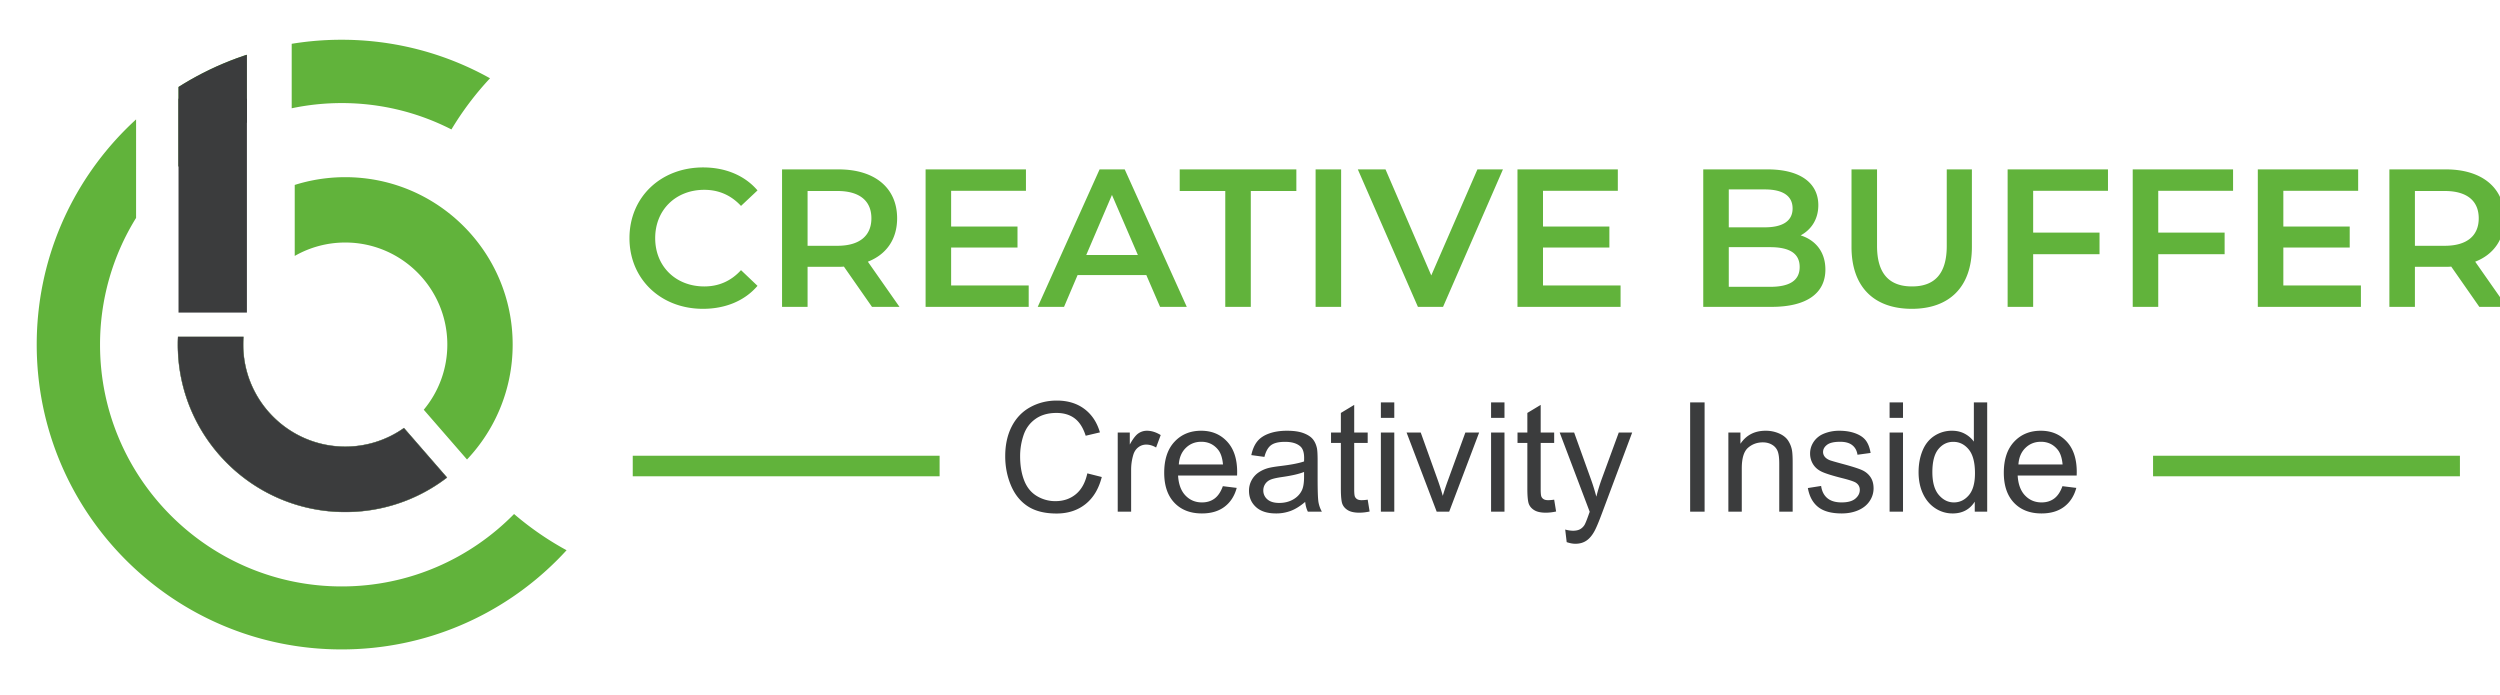
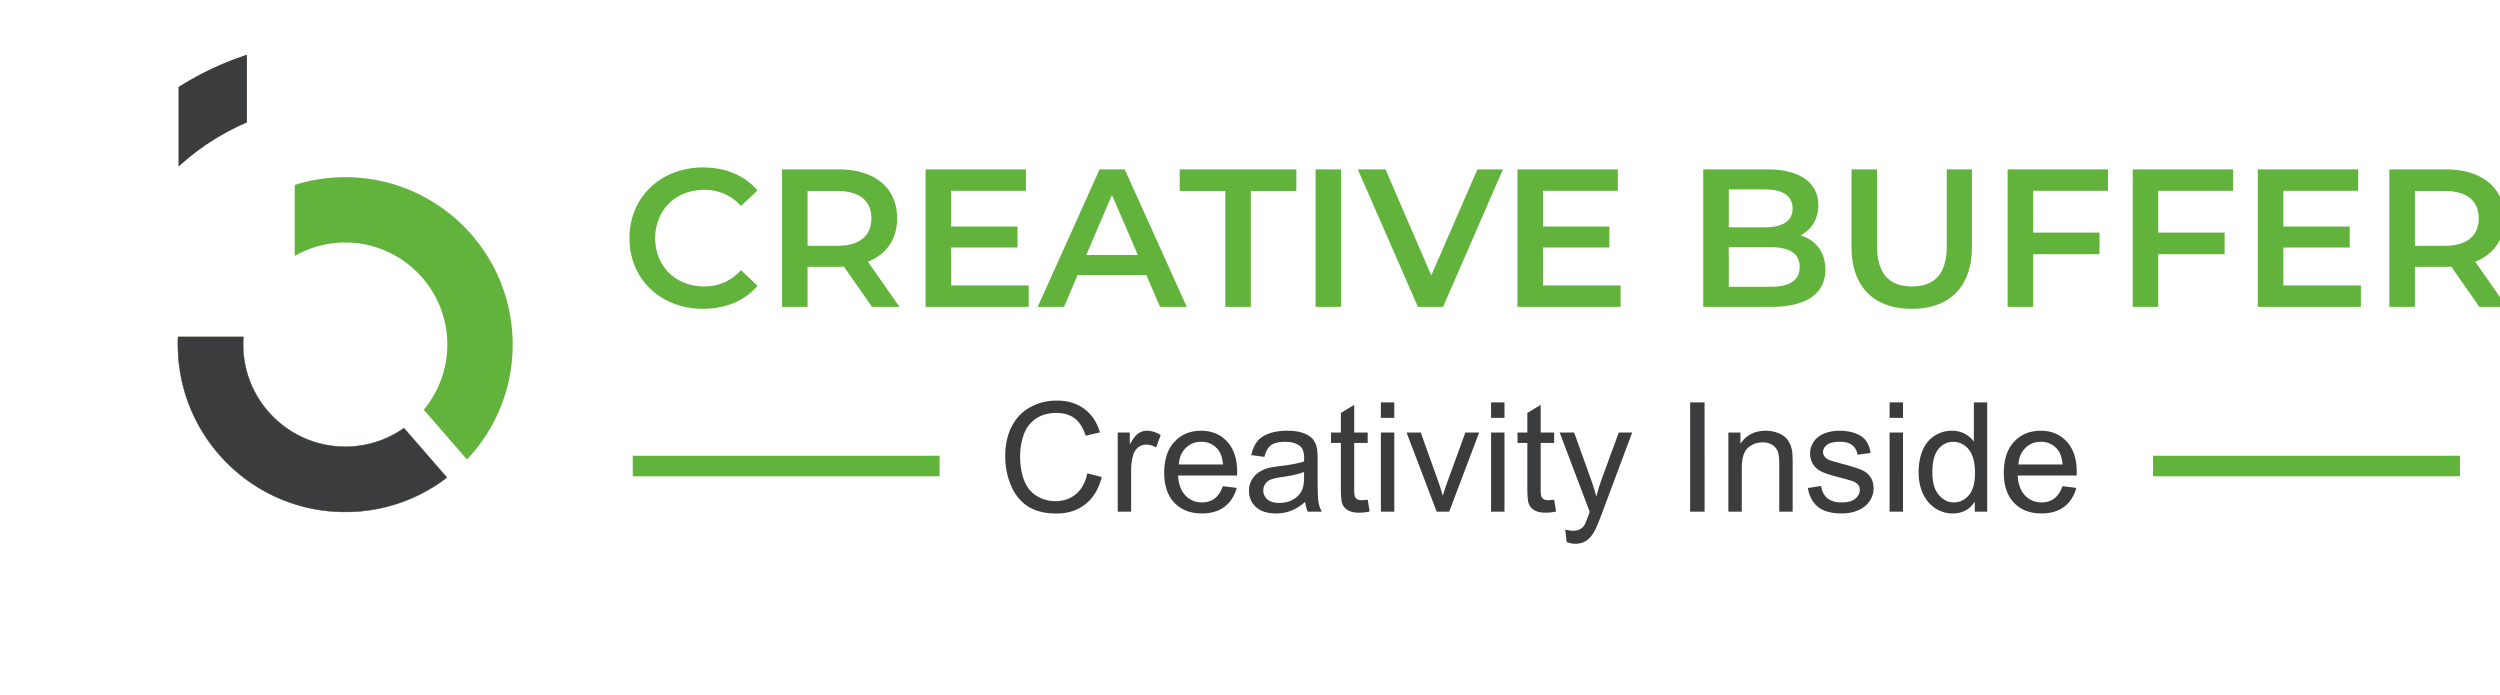
<svg xmlns="http://www.w3.org/2000/svg" width="7422" height="2063" viewBox="0 0 7422 2063">
  <defs>
    <clipPath id="clip-path">
      <rect id="Rectangle_13" data-name="Rectangle 13" width="7422" height="2063" />
    </clipPath>
    <clipPath id="clip-path-2">
      <path id="Exclusion_3" data-name="Exclusion 3" d="M905,1810a919.3,919.3,0,0,1-92.489-4.668,907.281,907.281,0,0,1-89.9-13.718c-29.157-5.966-58.337-13.47-86.73-22.3-28.077-8.733-56.052-18.972-83.148-30.432-26.845-11.355-53.462-24.176-79.11-38.109-25.465-13.833-50.57-29.085-74.617-45.331-23.93-16.167-47.371-33.7-69.67-52.1-22.244-18.357-43.866-38.009-64.268-58.41s-40.053-42.023-58.41-64.268c-18.4-22.3-35.931-45.74-52.1-69.67-16.246-24.047-31.5-49.152-45.331-74.617-13.933-25.648-26.755-52.264-38.109-79.11-11.46-27.1-21.7-55.07-30.432-83.148-8.831-28.393-16.334-57.574-22.3-86.73A907.252,907.252,0,0,1,4.673,997.531a918.541,918.541,0,0,1,0-185.062,907.2,907.2,0,0,1,13.714-89.858c5.966-29.157,13.47-58.337,22.3-86.73C49.42,607.8,59.659,579.829,71.12,552.733c11.355-26.845,24.176-53.462,38.109-79.11,13.833-25.465,29.085-50.57,45.331-74.617,16.167-23.93,33.7-47.371,52.1-69.67,18.358-22.244,38.01-43.867,58.41-64.268s42.023-40.053,64.268-58.41c22.3-18.4,45.74-35.931,69.67-52.1,24.048-16.246,49.153-31.5,74.617-45.331,25.648-13.933,52.264-26.755,79.11-38.109,27.1-11.461,55.071-21.7,83.148-30.432,28.393-8.831,57.573-16.334,86.73-22.3A907.252,907.252,0,0,1,812.47,4.673a918.536,918.536,0,0,1,185.062,0,907.252,907.252,0,0,1,89.858,13.714c29.156,5.966,58.337,13.469,86.73,22.3,28.077,8.733,56.052,18.972,83.148,30.432,26.845,11.355,53.462,24.176,79.11,38.109,25.466,13.834,50.571,29.085,74.617,45.331,23.93,16.167,47.371,33.7,69.67,52.1,22.244,18.358,43.867,38.01,64.268,58.41s40.053,42.024,58.41,64.268c18.4,22.3,35.931,45.74,52.1,69.67,16.246,24.048,31.5,49.153,45.331,74.617,13.933,25.648,26.755,52.264,38.109,79.11,11.461,27.1,21.7,55.071,30.432,83.148,8.831,28.393,16.334,57.573,22.3,86.73a907.276,907.276,0,0,1,13.714,89.858,918.567,918.567,0,0,1,0,185.062,907.308,907.308,0,0,1-13.714,89.858c-5.966,29.156-13.469,58.337-22.3,86.73-8.733,28.077-18.972,56.052-30.432,83.148-11.355,26.845-24.176,53.462-38.109,79.11-13.834,25.466-29.085,50.571-45.331,74.617-16.167,23.93-33.7,47.371-52.1,69.67-18.357,22.244-38.009,43.866-58.41,64.268s-42.024,40.053-64.268,58.41c-22.3,18.4-45.74,35.931-69.67,52.1-24.047,16.246-49.152,31.5-74.617,45.331-25.648,13.933-52.264,26.755-79.11,38.109-27.1,11.46-55.07,21.7-83.148,30.432-28.393,8.831-57.574,16.334-86.73,22.3a907.268,907.268,0,0,1-89.858,13.714A919.492,919.492,0,0,1,905,1810Zm.5-1622C509.869,188,188,509.869,188,905.5S509.869,1623,905.5,1623,1623,1301.13,1623,905.5,1301.13,188,905.5,188Z" transform="translate(6827 2771)" fill="#61b33b" />
    </clipPath>
  </defs>
  <g id="Hello-Green_2" data-name="Hello-Green – 2" clip-path="url(#clip-path)">
-     <path id="Subtraction_7" data-name="Subtraction 7" d="M905,1980a919.5,919.5,0,0,1-92.477-4.667,907,907,0,0,1-89.912-13.72c-29.163-5.967-58.343-13.47-86.73-22.3-28.087-8.736-56.062-18.975-83.148-30.432-26.849-11.357-53.465-24.179-79.11-38.11-25.463-13.832-50.568-29.084-74.617-45.331-23.928-16.165-47.368-33.693-69.67-52.1-22.243-18.357-43.866-38.009-64.267-58.41s-40.055-42.027-58.411-64.268c-18.406-22.3-35.935-45.743-52.1-69.67-16.246-24.048-31.5-49.153-45.331-74.618-13.929-25.64-26.751-52.256-38.109-79.108-11.461-27.1-21.7-55.072-30.433-83.149-8.829-28.384-16.332-57.564-22.3-86.73A907.029,907.029,0,0,1,4.673,1167.53a918.489,918.489,0,0,1,0-185.06,907.315,907.315,0,0,1,13.713-89.859c5.969-29.166,13.472-58.346,22.3-86.73C49.421,777.8,59.66,749.829,71.12,722.734c11.35-26.835,24.172-53.452,38.109-79.11,13.832-25.462,29.084-50.567,45.331-74.616,16.165-23.929,33.693-47.369,52.1-69.671,18.365-22.251,38.017-43.874,58.411-64.268,9.669-9.669,19.739-19.29,29.931-28.6V698.892A712.981,712.981,0,0,0,188,1075.5c0,395.63,321.869,717.5,717.5,717.5a725.31,725.31,0,0,0,74.03-3.793A712.332,712.332,0,0,0,1121,1759.94c22.473-7.092,44.86-15.4,66.537-24.707,21.479-9.218,42.764-19.622,63.263-30.923,20.356-11.223,40.412-23.591,59.611-36.762,19.11-13.11,37.81-27.317,55.583-42.225,17.735-14.878,34.954-30.8,51.178-47.312a900.462,900.462,0,0,0,155.878,107.512c-9.151,10.009-18.61,19.9-28.115,29.407-20.4,20.4-42.023,40.052-64.268,58.41-22.3,18.406-45.743,35.934-69.67,52.1-24.053,16.251-49.158,31.5-74.617,45.331-25.645,13.932-52.261,26.754-79.11,38.11-27.1,11.46-55.074,21.7-83.147,30.432-28.4,8.834-57.585,16.337-86.73,22.3a907.168,907.168,0,0,1-89.858,13.715A919.7,919.7,0,0,1,905,1980ZM421,546.744V310.164c17.194-10.9,34.9-21.307,52.623-30.935,25.644-13.932,52.261-26.755,79.11-38.11,22.9-9.685,46.54-18.539,70.267-26.318V415.962A718.34,718.34,0,0,0,447.215,523.841c-8.881,7.391-17.7,15.1-26.213,22.9Zm810.2-110.468h0a713.5,713.5,0,0,0-155.58-57.9c-13.629-3.326-27.543-6.287-41.357-8.8-13.922-2.533-28.117-4.68-42.19-6.38-14.193-1.715-28.643-3.021-42.948-3.883-14.436-.87-29.115-1.311-43.63-1.311a725.583,725.583,0,0,0-75.32,3.923A716.355,716.355,0,0,0,757,373.454V182.048c18.376-3.022,37.038-5.5,55.47-7.375a918.633,918.633,0,0,1,185.062,0,907.8,907.8,0,0,1,89.858,13.714c29.151,5.965,58.331,13.468,86.73,22.3,28.077,8.732,56.052,18.971,83.147,30.432,26.849,11.356,53.466,24.178,79.11,38.11,3.146,1.709,6.3,3.449,9.385,5.171A901.911,901.911,0,0,0,1231.2,436.275Z" transform="translate(109 -52)" fill="#61b33b" />
    <path id="Subtraction_6" data-name="Subtraction 6" d="M497,994a504.689,504.689,0,0,1-50.8-2.564,498.86,498.86,0,0,1-49.365-7.533c-16.021-3.279-32.046-7.4-47.63-12.247-15.428-4.8-30.791-10.422-45.661-16.712-14.741-6.235-29.358-13.277-43.446-20.929-13.98-7.595-27.767-15.971-40.978-24.9-13.145-8.881-26.017-18.507-38.259-28.611-12.222-10.087-24.1-20.879-35.294-32.077s-22-23.085-32.077-35.294c-10.113-12.253-19.739-25.125-28.612-38.26-8.923-13.208-17.3-27-24.9-40.978-7.654-14.091-14.694-28.708-20.927-43.445-6.293-14.879-11.916-30.242-16.713-45.663-4.847-15.58-8.967-31.6-12.248-47.63a498.514,498.514,0,0,1-7.53-49.348A504.6,504.6,0,0,1,0,497c0-7.628.177-15.366.525-23H194.863c-.572,7.6-.862,15.334-.862,23,0,167.075,135.925,303,303,303a300.745,300.745,0,0,0,174.268-55.255L799.034,891.724c-7.88,6.037-16.007,11.89-24.156,17.4-13.216,8.928-27,17.3-40.979,24.9-14.092,7.655-28.709,14.7-43.444,20.929-14.88,6.293-30.243,11.916-45.663,16.712-15.586,4.848-31.61,8.969-47.63,12.247a498.843,498.843,0,0,1-49.347,7.531A504.765,504.765,0,0,1,497,994ZM858.444,838.126,730.055,690.432A301.619,301.619,0,0,0,800,497c0-167.074-135.925-303-303-303a301.126,301.126,0,0,0-150,39.8V23.037c.838-.265,1.5-.472,2.206-.692,15.585-4.847,31.61-8.968,47.63-12.247a498.788,498.788,0,0,1,49.348-7.531,504.464,504.464,0,0,1,101.631,0A498.711,498.711,0,0,1,597.162,10.1c16.019,3.279,32.044,7.4,47.63,12.247,15.428,4.8,30.791,10.421,45.663,16.712C705.2,45.295,719.818,52.336,733.9,59.985c13.989,7.6,27.776,15.975,40.979,24.9,13.144,8.88,26.016,18.506,38.26,28.611,12.205,10.071,24.08,20.863,35.294,32.077s22,23.078,32.076,35.294c10.1,12.243,19.73,25.115,28.612,38.261,8.925,13.211,17.3,27,24.894,40.978,7.655,14.091,14.7,28.707,20.929,43.445,6.3,14.888,11.92,30.251,16.712,45.662,4.849,15.589,8.97,31.614,12.248,47.63a498.369,498.369,0,0,1,7.531,49.347,504.444,504.444,0,0,1,0,101.631,498.388,498.388,0,0,1-7.531,49.348c-3.279,16.017-7.4,32.042-12.248,47.63-4.8,15.418-10.418,30.781-16.712,45.663-6.233,14.737-13.274,29.353-20.929,43.445-7.6,13.986-15.972,27.773-24.894,40.978-8.884,13.15-18.511,26.022-28.612,38.26-7.014,8.5-14.438,16.908-22.063,24.987ZM11,394h-.313l.087-.414.062-.29.012-.058.152-.712V394Z" transform="translate(528 526)" fill="#61b33b" />
    <g id="Mask_Group_1" data-name="Mask Group 1" transform="translate(-6718 -2653)" clip-path="url(#clip-path-2)">
      <rect id="Rectangle_1" data-name="Rectangle 1" width="203" height="780" transform="translate(7248 2793)" fill="#3b3c3d" />
    </g>
-     <rect id="Rectangle_6" data-name="Rectangle 6" width="203" height="635" transform="translate(530 293)" fill="#3b3c3d" />
    <path id="Intersection_1" data-name="Intersection 1" d="M577.789,991.434a499.016,499.016,0,0,1-49.348-7.531c-16.021-3.279-32.045-7.4-47.63-12.247-15.428-4.8-30.791-10.423-45.661-16.712-14.74-6.235-29.358-13.277-43.446-20.929-13.981-7.6-27.767-15.971-40.978-24.9-13.145-8.881-26.017-18.508-38.259-28.611-12.222-10.087-24.1-20.879-35.294-32.077s-22-23.085-32.077-35.294c-10.112-12.253-19.739-25.125-28.612-38.26-8.923-13.208-17.3-27-24.9-40.978-7.654-14.092-14.694-28.709-20.927-43.445-6.293-14.879-11.916-30.242-16.713-45.662-4.847-15.581-8.968-31.6-12.248-47.63a498.546,498.546,0,0,1-7.53-49.348A504.814,504.814,0,0,1,131.605,497c0-7.628.177-15.367.526-23H326.468c-.572,7.6-.862,15.334-.862,23,0,167.075,135.925,303,303,303a300.744,300.744,0,0,0,174.268-55.255L930.64,891.724c-7.88,6.037-16.007,11.89-24.157,17.4-13.216,8.927-27,17.3-40.979,24.9-14.092,7.654-28.708,14.7-43.444,20.929-14.88,6.293-30.243,11.915-45.663,16.712-15.585,4.847-31.61,8.969-47.63,12.247a499.028,499.028,0,0,1-49.347,7.531,504.454,504.454,0,0,1-101.631,0Z" transform="translate(396.395 526.001)" fill="#3b3c3d" stroke="#707070" stroke-width="1" />
    <g id="Group_1" data-name="Group 1" transform="translate(0 86)">
      <path id="Creative_Buffer" data-name="Creative Buffer" d="M243.694,5.83c67.045,0,124.179-23.9,162.074-68.211L356.8-109.021c-29.733,32.648-66.462,48.389-109.021,48.389-84.535,0-145.75-59.466-145.75-143.418s61.215-143.418,145.75-143.418c42.559,0,79.288,15.741,109.021,47.806l48.972-46.057c-37.9-44.308-95.029-68.211-161.491-68.211-125.345,0-218.625,88.033-218.625,209.88S118.932,5.83,243.694,5.83ZM827.277,0,733.414-134.09c55.385-21.571,86.867-67.045,86.867-128.843,0-90.365-66.462-145.167-173.734-145.167h-167.9V0h75.79V-118.932h92.114a142.07,142.07,0,0,0,15.741-.583L745.657,0ZM743.908-262.933c0,51.3-34.4,81.62-100.859,81.62H554.433V-343.97h88.616C709.511-343.97,743.908-314.237,743.908-262.933Zm236.7,199.386V-176.066H1177.66v-62.381H980.606V-344.553h222.123V-408.1H904.816V0h306.075V-63.547ZM1600.918,0h79.288L1495.978-408.1h-74.624L1237.709,0h78.122l40.227-94.446h204.05ZM1381.71-153.912l76.373-178.4,76.956,178.4ZM1794.474,0h75.79V-343.97H2005.52V-408.1h-346.3v64.13h135.256Zm268.18,0h75.79V-408.1h-75.79Zm480.392-408.1L2406.041-93.28,2270.2-408.1H2188L2366.4,0h74.624l177.815-408.1ZM2737.768-63.547V-176.066h197.054v-62.381H2737.768V-344.553h222.123V-408.1H2661.978V0h306.075V-63.547Zm764.9-148.665c31.482-16.907,52.47-47.806,52.47-89.782,0-64.713-52.47-106.106-150.414-106.106H3213.5V0H3416.38c104.94,0,159.742-40.81,159.742-110.77C3576.122-163.823,3546.389-198.22,3502.664-212.212ZM3396.558-348.634c52.47,0,82.2,18.656,82.2,56.551,0,37.312-29.733,55.968-82.2,55.968H3289.286V-348.634Zm15.158,289.168h-122.43V-177.232h122.43c57.134,0,88.033,18.073,88.033,58.883S3468.85-59.466,3411.716-59.466Zm420.926,65.3c111.353,0,178.4-64.713,178.4-183.645V-408.1h-74.624v227.37c0,83.952-37.312,120.1-103.191,120.1s-103.774-36.146-103.774-120.1V-408.1h-75.79v230.285C3653.661-58.883,3720.706,5.83,3832.642,5.83Zm582.417-350.383V-408.1H4117.146V0h75.79V-156.244H4389.99v-64.13H4192.936V-344.553Zm371.371,0V-408.1H4488.518V0h75.79V-156.244h197.054v-64.13H4564.307V-344.553ZM4935.678-63.547V-176.066h197.054v-62.381H4935.678V-344.553H5157.8V-408.1H4859.889V0h306.075V-63.547ZM5599.132,0,5505.27-134.09c55.385-21.571,86.867-67.045,86.867-128.843,0-90.365-66.462-145.167-173.734-145.167H5250.5V0h75.79V-118.932H5418.4a142.06,142.06,0,0,0,15.741-.583L5517.512,0Zm-83.369-262.933c0,51.3-34.4,81.62-100.859,81.62h-88.616V-343.97H5414.9C5481.366-343.97,5515.763-314.237,5515.763-262.933Z" transform="translate(1843.103 825)" fill="#61b33b" />
      <path id="Creativity_Inside" data-name="Creativity Inside" d="M266.314-113.692l42.911,10.838Q295.733-49.989,260.674-22.23T174.962,5.53q-52.422,0-85.269-21.345T39.7-77.638q-17.142-40.478-17.142-86.928,0-50.653,19.354-88.366t55.077-57.289Q132.715-329.8,175.626-329.8q48.662,0,81.841,24.773T303.7-235.348l-42.248,9.954q-11.281-35.391-32.736-51.538t-53.971-16.147q-37.381,0-62.487,17.917t-35.28,48.109A193.683,193.683,0,0,0,66.8-164.788q0,41.363,12.055,72.219T116.347-46.45a105.147,105.147,0,0,0,55.077,15.262q36.054,0,61.049-20.792T266.314-113.692ZM356.561,0V-234.905h35.833v35.612q13.714-24.995,25.326-32.958a44.209,44.209,0,0,1,25.548-7.963q20.128,0,40.92,12.829l-13.714,36.939q-14.6-8.626-29.2-8.626a37.917,37.917,0,0,0-23.446,7.852q-10.4,7.852-14.82,21.787a155.083,155.083,0,0,0-6.636,46.45V0Zm312.1-75.647L709.8-70.56Q700.071-34.506,673.749-14.6T606.507,5.309q-51.538,0-81.73-31.741t-30.193-89.03q0-59.279,30.524-92.016t79.187-32.736q47.114,0,76.975,32.073T711.13-117.9q0,3.539-.221,10.617H535.726q2.212,38.709,21.9,59.279t49.1,20.571q21.9,0,37.381-11.5T668.662-75.647ZM537.938-140.014H669.1q-2.654-29.64-15.041-44.459-19.022-23-49.326-23-27.428,0-46.118,18.359T537.938-140.014ZM913.078-28.976Q890.959-10.175,870.5-2.433a123.036,123.036,0,0,1-43.906,7.742q-38.708,0-59.5-18.912T746.3-61.934a64.277,64.277,0,0,1,7.852-31.52,65,65,0,0,1,20.571-22.893,96.728,96.728,0,0,1,28.644-13.05q11.723-3.1,35.391-5.972,48.22-5.751,71-13.714.221-8.184.221-10.4,0-24.331-11.281-34.285-15.262-13.493-45.344-13.493-28.091,0-41.473,9.843t-19.8,34.838l-38.93-5.309q5.309-24.995,17.474-40.367T805.8-231.919q23-8.295,53.307-8.295,30.082,0,48.883,7.078T935.64-215.33q8.848,10.728,12.387,27.1,1.991,10.175,1.991,36.718V-98.43q0,55.519,2.544,70.228A88.6,88.6,0,0,0,962.625,0H921.041Q914.848-12.387,913.078-28.976ZM909.76-117.9q-21.677,8.848-65.03,15.041Q820.178-99.315,810-94.891a34.619,34.619,0,0,0-15.7,12.94,33.995,33.995,0,0,0-5.53,18.912A33.908,33.908,0,0,0,800.823-36.5q12.055,10.617,35.28,10.617,23,0,40.92-10.064t26.322-27.538q6.415-13.493,6.415-39.814Zm188.9,82.283,5.751,35.169A147.683,147.683,0,0,1,1074.327,3.1q-21.677,0-33.621-6.857T1023.9-21.787q-4.866-11.17-4.866-47V-203.938h-29.2v-30.967h29.2v-58.173l39.593-23.889v82.062h40.036v30.967h-40.036v137.36q0,17.032,2.1,21.9a16.582,16.582,0,0,0,6.857,7.742q4.756,2.875,13.6,2.875A129.517,129.517,0,0,0,1098.658-35.612Zm39.151-242.868v-45.787h39.814v45.787Zm0,278.48V-234.905h39.814V0Zm165.672,0L1214.12-234.905h42.026l50.432,140.678q8.184,22.783,15.041,47.335,5.309-18.58,14.82-44.681l52.2-143.332h40.92L1340.641,0Zm161.47-278.48v-45.787h39.814v45.787Zm0,278.48V-234.905h39.814V0ZM1652.3-35.612l5.751,35.169A147.683,147.683,0,0,1,1627.969,3.1q-21.677,0-33.621-6.857t-16.811-18.027q-4.866-11.17-4.866-47V-203.938h-29.2v-30.967h29.2v-58.173l39.593-23.889v82.062H1652.3v30.967h-40.036v137.36q0,17.032,2.1,21.9a16.582,16.582,0,0,0,6.857,7.742q4.756,2.875,13.6,2.875A129.517,129.517,0,0,0,1652.3-35.612Zm37.16,126.079-4.424-37.381a88.725,88.725,0,0,0,22.783,3.539q13.271,0,21.234-4.424a36.169,36.169,0,0,0,13.05-12.387q3.76-5.972,12.166-29.64,1.106-3.318,3.539-9.732l-89.14-235.348h42.911l48.883,136.033q9.511,25.879,17.032,54.413a535.7,535.7,0,0,1,16.368-53.528l50.21-136.917h39.814L1794.526,3.981q-14.377,38.708-22.34,53.307-10.617,19.686-24.331,28.865t-32.736,9.179Q1703.616,95.333,1689.46,90.467ZM2055.974,0V-324.267h42.911V0Zm113.471,0V-234.905h35.833v33.4q25.879-38.708,74.763-38.708a98.077,98.077,0,0,1,39.04,7.631q17.806,7.631,26.654,20.018a76.838,76.838,0,0,1,12.387,29.418q2.212,11.06,2.212,38.708V0h-39.814V-142.89q0-24.331-4.645-36.386a38.273,38.273,0,0,0-16.479-19.244q-11.834-7.189-27.76-7.189-25.437,0-43.906,16.147t-18.469,61.27V0Zm236.011-70.118,39.372-6.193q3.318,23.667,18.469,36.275t42.358,12.608q27.428,0,40.7-11.17t13.271-26.211q0-13.493-11.723-21.234-8.184-5.309-40.7-13.493-43.8-11.06-60.717-19.133t-25.658-22.34a59.183,59.183,0,0,1-8.737-31.52,60.5,60.5,0,0,1,7.189-29.087,64.46,64.46,0,0,1,19.575-22.23q9.29-6.857,25.326-11.613a120.435,120.435,0,0,1,34.4-4.756q27.649,0,48.552,7.963t30.856,21.566q9.954,13.6,13.714,36.386l-38.93,5.309q-2.654-18.138-15.373-28.312t-35.944-10.175q-27.428,0-39.151,9.069t-11.723,21.234a21.978,21.978,0,0,0,4.866,13.935q4.866,6.415,15.262,10.617,5.972,2.212,35.169,10.175,42.248,11.281,58.948,18.469t26.211,20.9q9.511,13.714,9.511,34.063a66.845,66.845,0,0,1-11.613,37.492q-11.613,17.585-33.51,27.207t-49.547,9.622q-45.787,0-69.786-19.022T2405.457-70.118ZM2648.1-278.48v-45.787h39.814v45.787ZM2648.1,0V-234.905h39.814V0Zm252.822,0V-29.64q-22.34,34.948-65.694,34.948a92.118,92.118,0,0,1-51.648-15.483q-23.557-15.483-36.5-43.243t-12.94-63.814q0-35.169,11.723-63.814t35.169-43.906a94.027,94.027,0,0,1,52.422-15.262q21.234,0,37.824,8.958a79.081,79.081,0,0,1,26.985,23.336V-324.267h39.593V0ZM2775.067-117.231q0,45.123,19.022,67.463t44.9,22.34q26.1,0,44.349-21.345t18.248-65.141q0-48.22-18.58-70.781t-45.787-22.562q-26.543,0-44.349,21.677T2775.067-117.231Zm386.2,41.584,41.142,5.087q-9.732,36.054-36.054,55.961T3099.113,5.309q-51.538,0-81.73-31.741t-30.193-89.03q0-59.279,30.524-92.016t79.187-32.736q47.114,0,76.975,32.073t29.861,90.246q0,3.539-.221,10.617H3028.332q2.212,38.709,21.9,59.279t49.1,20.571q21.9,0,37.381-11.5T3161.268-75.647Zm-130.724-64.367H3161.71q-2.654-29.64-15.041-44.459-19.022-23-49.326-23-27.428,0-46.118,18.359T3030.543-140.014Z" transform="translate(2961.731 1433)" fill="#3b3c3d" />
    </g>
    <line id="Line_1" data-name="Line 1" x2="911" transform="translate(1878.5 1383.5)" fill="none" stroke="#61b33b" stroke-width="61" />
    <line id="Line_2" data-name="Line 2" x2="911" transform="translate(6392 1383.5)" fill="none" stroke="#61b33b" stroke-width="61" />
  </g>
</svg>